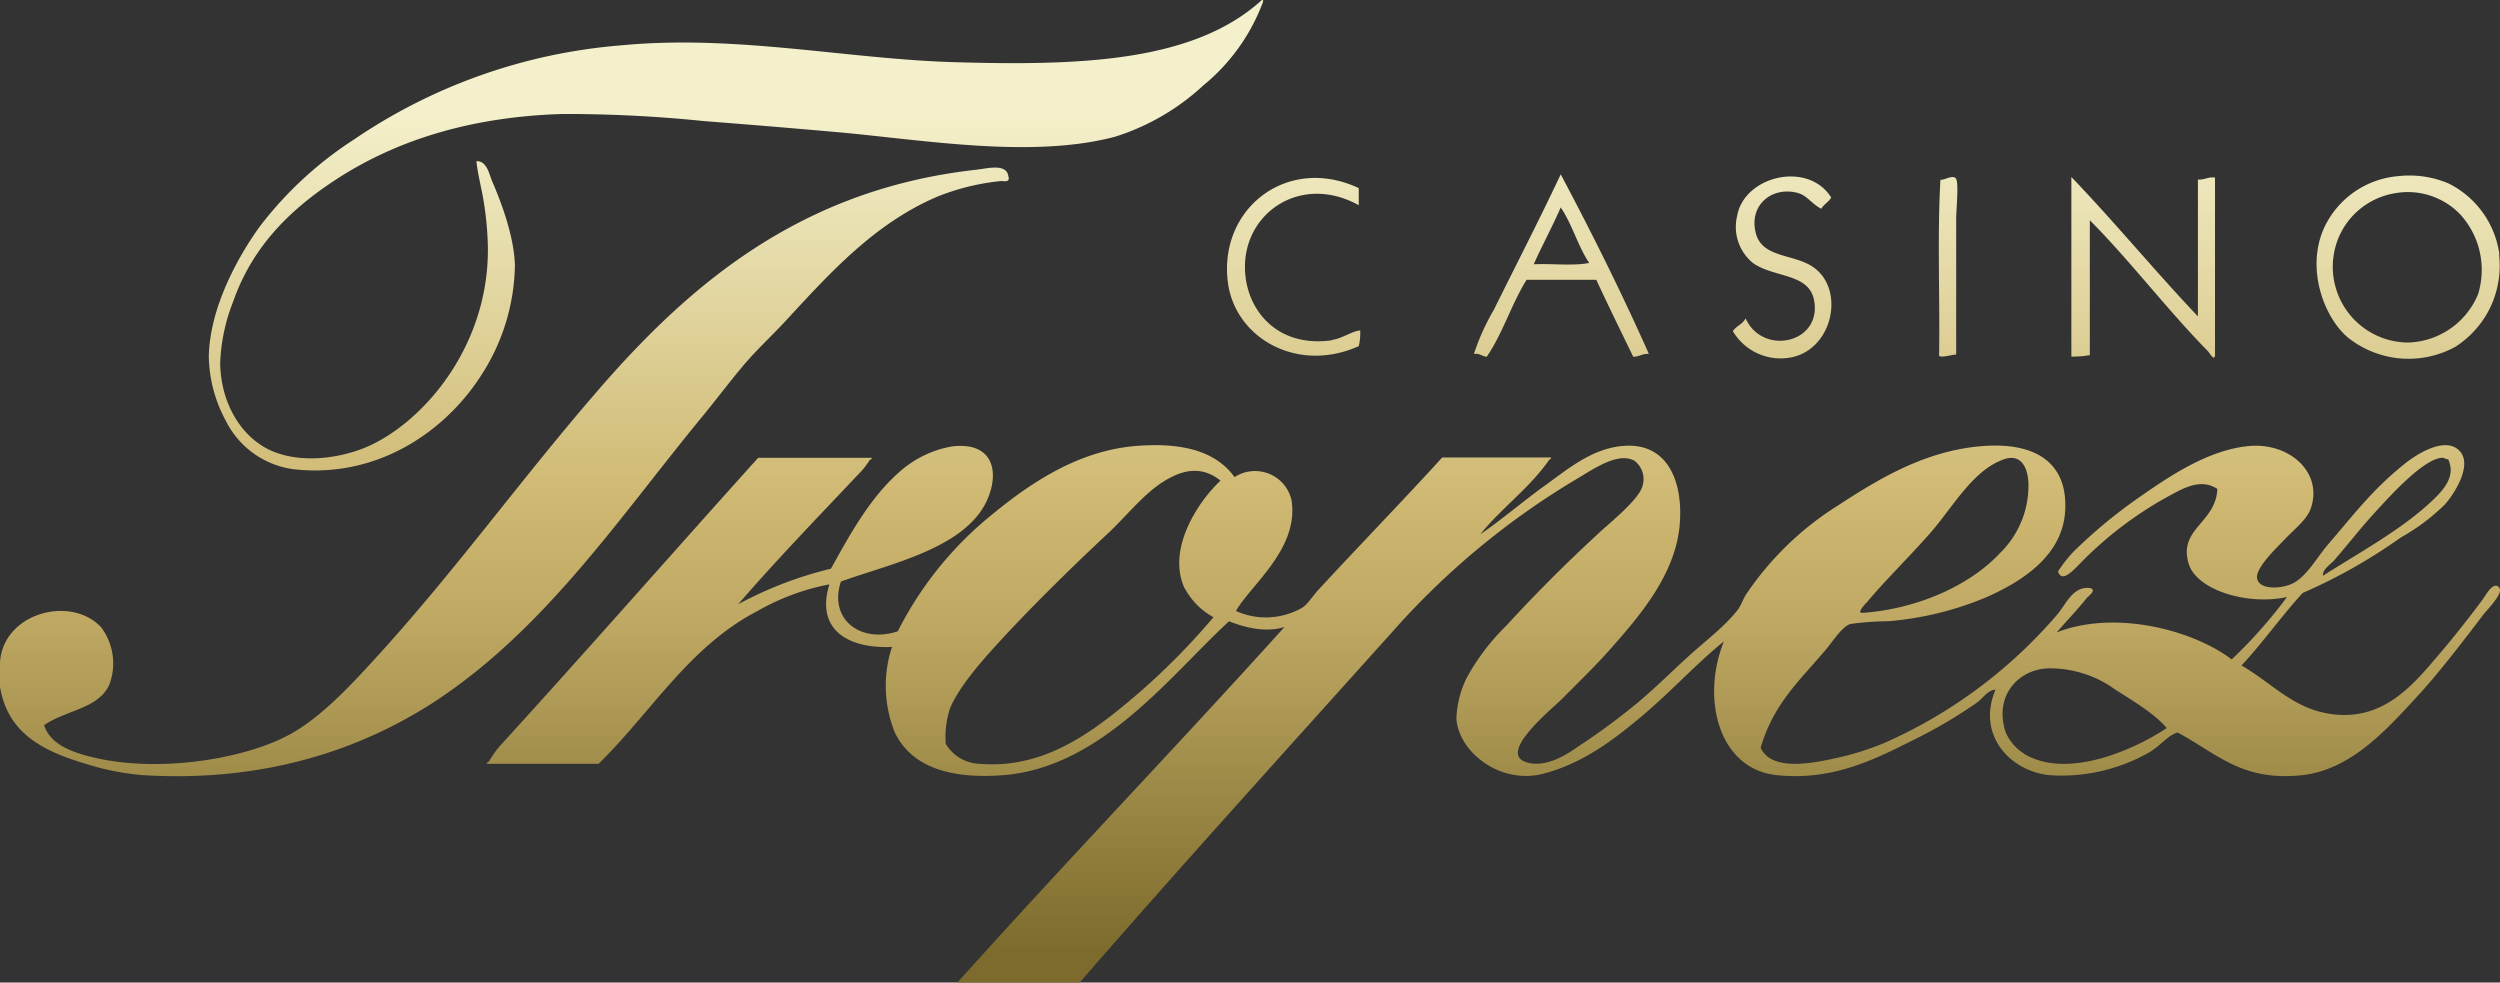
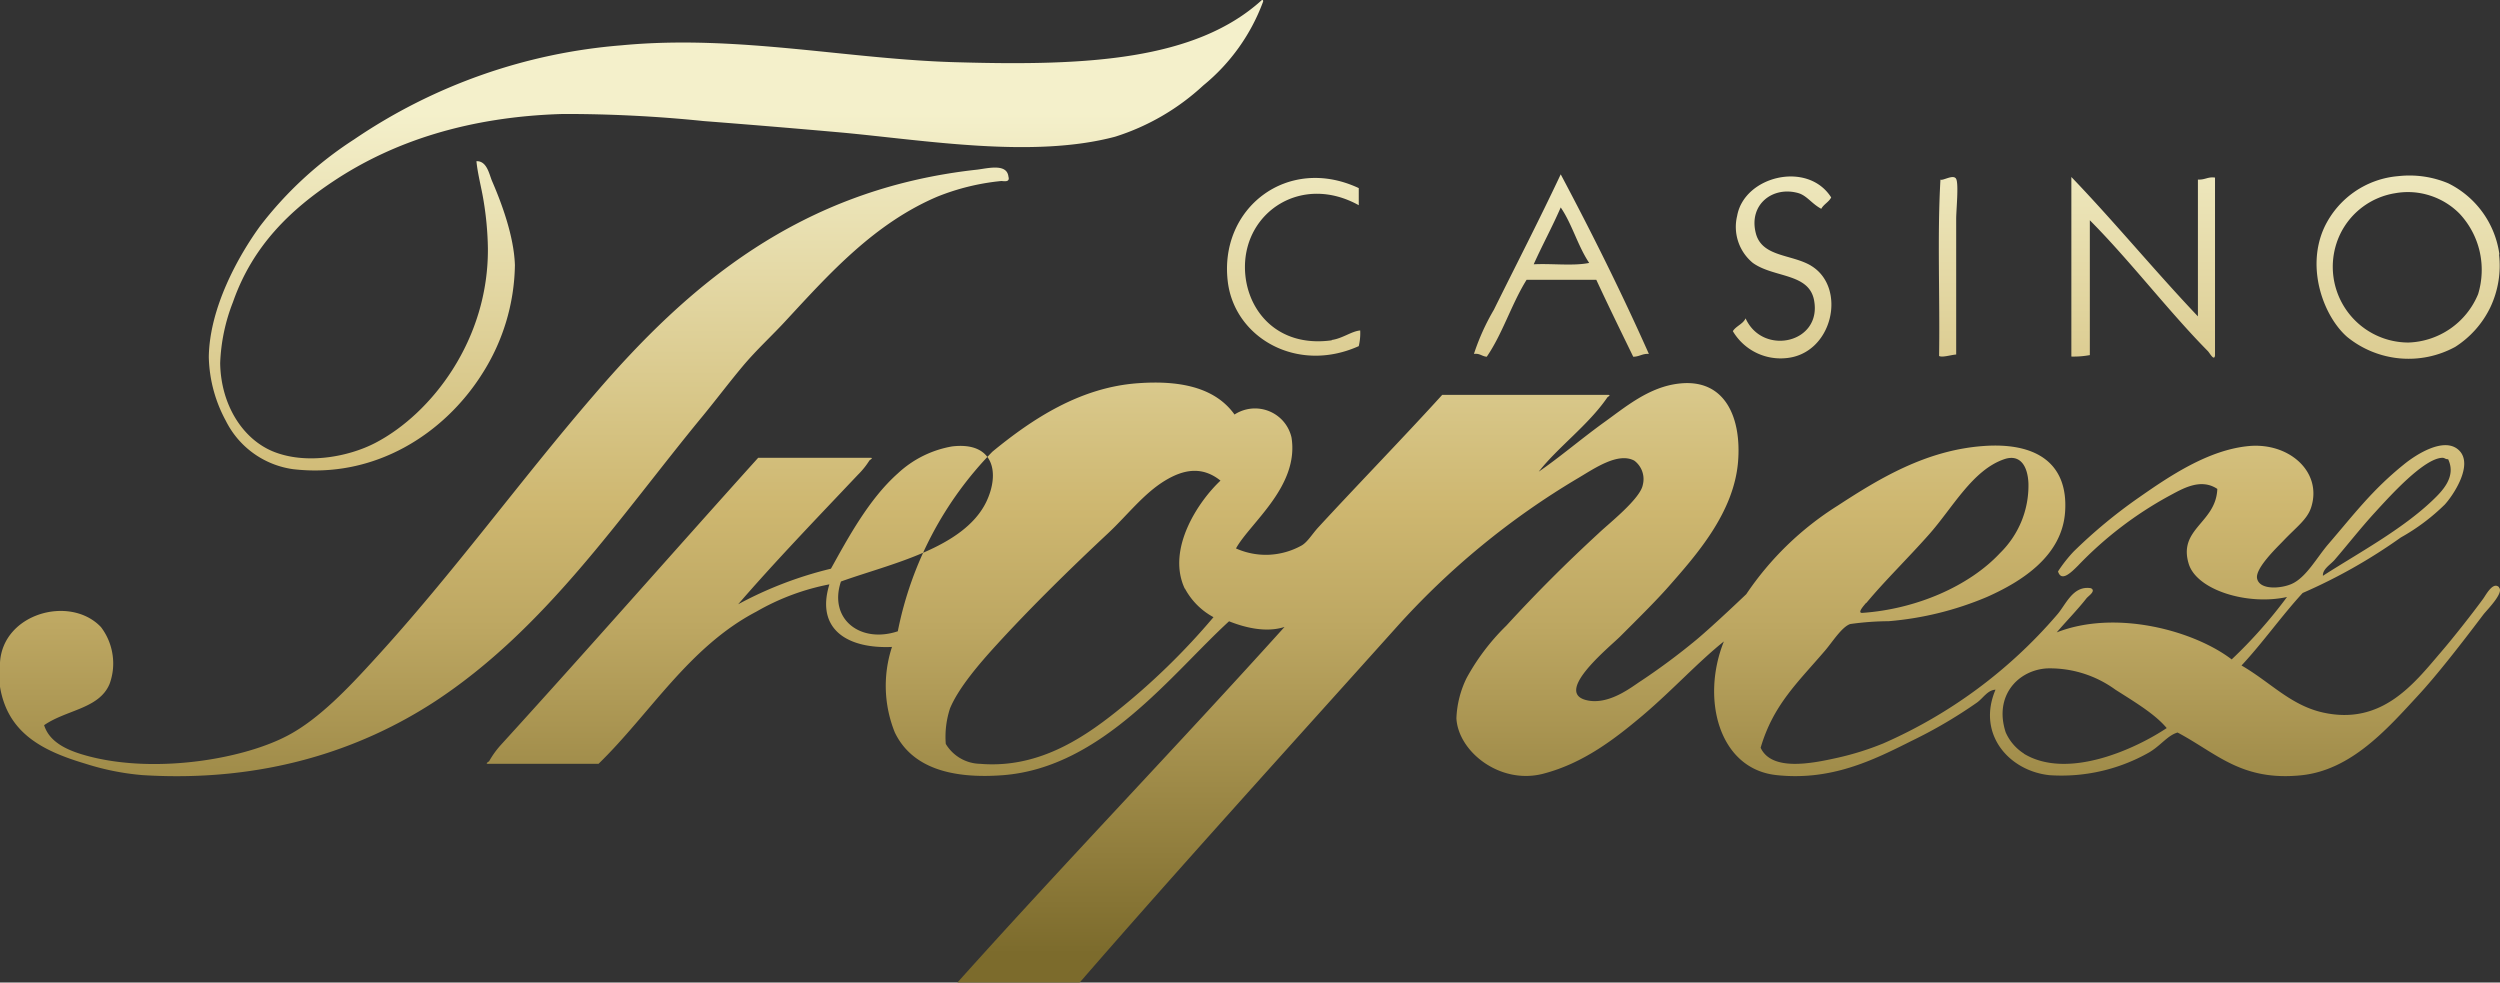
<svg xmlns="http://www.w3.org/2000/svg" viewBox="0 0 292.38 114.91">
  <rect x="0" y="0" width="292.38" height="114.91" fill="#333333" stroke="none" />
  <defs>
    <style>.cls-1{fill-rule:evenodd;fill:url(#Безымянный_градиент);}</style>
    <linearGradient id="Безымянный_градиент" x1="146.19" y1="-8.38" x2="146.19" y2="119.29" gradientTransform="matrix(1, 0, 0, -1, 0, 115.94)" gradientUnits="userSpaceOnUse">
      <stop offset="0.1" stop-color="#7c6b2c" />
      <stop offset="0.19" stop-color="#907d3c" />
      <stop offset="0.4" stop-color="#bda762" />
      <stop offset="0.51" stop-color="#ceb770" />
      <stop offset="0.61" stop-color="#d8c789" />
      <stop offset="0.87" stop-color="#f4f0cb" />
    </linearGradient>
  </defs>
  <g id="Слой_2" data-name="Слой 2">
    <g id="Слой_1-2" data-name="Слой 1">
-       <path class="cls-1" d="M174.71,36.23a26.32,26.32,0,0,0-2.33,5.16c.7-.09.93.29,1.5.33,1.85-2.69,2.9-6.18,4.66-9h8.15c1.39,3,2.86,6,4.32,9,.72,0,1.06-.38,1.83-.33-3.21-7.21-6.68-14.17-10.31-21C180,25.77,177.25,31.09,174.71,36.23Zm4.66-5.32c1-2.23,2.17-4.37,3.16-6.65,1.33,1.94,2,4.51,3.33,6.49-1.86.38-4.38.05-6.49.16Zm112.94-1.16a10.9,10.9,0,0,0-6-8.32,11.75,11.75,0,0,0-5.83-.83,10.52,10.52,0,0,0-8.65,6c-2.18,4.75-.07,10.4,2.67,12.8a11.38,11.38,0,0,0,12.64,1.17,11.3,11.3,0,0,0,4.13-4.67,11.42,11.42,0,0,0,1-6.15Zm-2.49,4.65a9.15,9.15,0,0,1-8.15,5.66,8.86,8.86,0,0,1-8-12.64,8.67,8.67,0,0,1,6.49-4.83,8.38,8.38,0,0,1,4,.27A8.48,8.48,0,0,1,287.66,25,9.64,9.64,0,0,1,290,29.4,9.75,9.75,0,0,1,289.82,34.4Zm-78-3.32c-2.28-1.37-5.78-1-6.48-3.83-.84-3.34,2-5.53,5-4.66,1,.31,1.53,1.22,2.66,1.83.29-.54.88-.78,1.16-1.33-2.73-4.32-10.18-2.51-11,2.17A5.45,5.45,0,0,0,205,30.75c2.44,1.75,6.52,1.17,7.15,4.32,1,5.07-6,6.61-8,2.16-.31.68-1.11.89-1.49,1.5a6.48,6.48,0,0,0,6.15,3.16c5.54-.43,7.24-8.26,3-10.81ZM257.05,21V37c-5.05-5.32-9.71-11-14.8-16.3v21a10.44,10.44,0,0,0,2.16-.17V25.76c4.67,4.69,9.21,10.65,13.8,15.3.22.22.75,1.24.84.5V20.77C258.21,20.65,257.89,21.05,257.05,21Zm-101.3,18.8c-6.6.91-10.19-3.82-10.15-8.65.05-6.45,6.69-10.82,13.31-7.15V22c-8.32-3.91-16.4,2.36-15.31,11,.83,6.52,8.11,10.72,15.31,7.48a6.65,6.65,0,0,0,.17-1.83c-1,.08-2.08.94-3.33,1.11ZM226.94,21c-.38,6.54-.05,13.81-.16,20.63.37.21,1.36-.12,2-.17V25.59c0-1,.31-4.05,0-4.66S227.2,21.19,226.94,21ZM34.27,54.87C43.89,56,52,50.68,56.39,43.72A24.25,24.25,0,0,0,60.22,31c-.11-3.36-1.54-7.21-2.67-9.82-.34-.79-.59-2.37-1.83-2.33.15,1.54.59,3.09.84,4.66a37.35,37.35,0,0,1,.5,5.49c.1,10.76-6.61,19.38-13.15,22.79-3.1,1.62-8.11,2.6-12,1-3.65-1.52-6.09-5.6-6.16-10.32a21.65,21.65,0,0,1,1.5-7.15C29.55,28.74,34,24.5,39.06,21.15c7-4.64,15.84-7.51,26.78-7.82a158.92,158.92,0,0,1,16.47.83q8.13.63,16,1.33c10,.92,22.46,3.06,32.1.5a27.17,27.17,0,0,0,10.32-6,22.86,22.86,0,0,0,7-9.82c0-.1,0-.2-.16-.16C139.8,7.08,127,7.7,112.28,7.29,99.41,7,86.3,4,72.69,5.3a64.71,64.71,0,0,0-31.27,11,43.7,43.7,0,0,0-11,10.14c-2.53,3.48-5.92,9.53-6,15.31a16.32,16.32,0,0,0,2,7.48,10.38,10.38,0,0,0,7.85,5.64Zm47.74-6c1.65-2,3.15-4,4.82-6s3.46-3.6,5.17-5.47C97,32,102.25,26.14,109.62,23a27.12,27.12,0,0,1,7.48-1.83c.26,0,1.05.2.84-.5-.17-1.57-2.33-1-3.66-.83-20.81,2.27-33.9,13.64-44.75,26.28C60.72,56.32,53.06,67,43.75,77.16c-3,3.29-6.41,6.89-10,8.81-5.15,2.78-15.39,4.54-23.29,2.5-2.24-.58-4.63-1.5-5.3-3.66C7.78,83,11.59,82.9,12.81,80a6.92,6.92,0,0,0,.35-3.46,7,7,0,0,0-1.35-3.2C8.23,69.56.34,71.71,0,77.49v2.83c.9,5.44,5,7.51,10,9a30.16,30.16,0,0,0,6.65,1.33c14.26.89,25.63-3,34.27-8.65C63.78,73.54,72.39,60.58,82,48.88Zm210.25,19.8c-.7-.69-1.54.93-1.83,1.33-1.35,1.85-3.64,4.75-5,6.32-3.14,3.68-6.9,8.56-13.8,7-3.77-.86-6.11-3.54-9.48-5.49,2.51-2.69,4.65-5.76,7.15-8.48a63.33,63.33,0,0,0,11.48-6.49A24.07,24.07,0,0,0,285.93,59c1-1.1,3.37-4.64,1.67-6.32s-5.05.48-6.49,1.66c-3.71,3-5.77,5.77-8.82,9.31-1.34,1.56-2.6,3.93-4.32,4.66-1.26.54-3.72.71-4-.66-.24-1.17,2.31-3.61,3-4.33,1.64-1.73,2.87-2.56,3.33-4,1.31-4.13-2.58-7.6-7.32-7.15s-9.3,3.55-12.81,6a59.38,59.38,0,0,0-7.65,6.33,16.47,16.47,0,0,0-1.83,2.33c.38,1.23,1.45.21,2.33-.67a43.71,43.71,0,0,1,10.64-8.15c1.54-.82,3.68-2.15,5.66-.83-.15,4-4.64,4.64-3.33,8.81,1,3.07,6.94,4.84,11.48,3.83a55.38,55.38,0,0,1-6.47,7.3c-4.41-3.37-13.55-5.87-20.46-3.16,1-1.19,2.42-2.63,3.49-4,.2-.25,1.16-.86.5-1.17-2.15-.34-2.94,2-4,3.16a56.82,56.82,0,0,1-20.29,15,33.26,33.26,0,0,1-5.33,1.67c-3.07.69-7.72,1.6-9-1.17,1.47-5,4.3-7.59,7.49-11.31.87-1,2-2.84,3-3.16a33.79,33.79,0,0,1,4.49-.33,37.33,37.33,0,0,0,11.48-2.83c4.08-1.81,8.82-4.8,9.15-10,.37-5.71-3.47-8.13-9.65-7.65-6.67.51-12.08,3.79-17,7a35.85,35.85,0,0,0-10.64,10.32c-.37.55-.59,1.29-1,1.83-1.49,1.93-3.83,3.68-5.82,5.49s-3.8,3.63-5.82,5.32a77.57,77.57,0,0,1-6.45,4.8c-1,.63-3.59,2.77-6.16,2.33-4.35-.75,2.26-6.11,3.66-7.48,2-2,4.16-4.13,5.66-5.83,3.32-3.77,7.66-8.68,8.15-14.63.41-5-1.41-9.72-6.82-9.15-3.64.38-6.42,2.82-9,4.65-2.74,2-5.16,4.07-7.49,5.66,2.26-2.88,5.8-5.45,8-8.65,0-.08.63-.35,0-.33H168.67c-4.26,4.7-9.76,10.36-14.47,15.47-.75.81-1.28,1.76-2,2.16a8.67,8.67,0,0,1-3.79,1.07,8.56,8.56,0,0,1-3.86-.74c1.66-3,7.43-7.28,6.49-13a4.4,4.4,0,0,0-.94-1.85,4.39,4.39,0,0,0-5.72-.81c-2.09-2.92-5.86-4.06-11.31-3.66-6.68.48-12.24,4.09-17,8A41.62,41.62,0,0,0,105,73.83c-4.38,1.46-8.12-1.43-6.65-5.82,5.67-2.05,14.34-3.83,17-9.32,1.62-3.4.87-7.06-4-6.48A12.39,12.39,0,0,0,105,55.37c-3.38,3-5.83,7.56-7.82,11.14a44.9,44.9,0,0,0-10.85,4.16c4.32-5,9.29-10.16,14-15.14a9.28,9.28,0,0,0,1.34-1.66c.06-.1.63-.36,0-.33h-13c-9.91,11-20,22.51-30.11,33.6A10.49,10.49,0,0,0,57.22,89c0,.06-.67.37,0,.33H70c6-5.83,10.56-13.67,18.46-17.8A27.49,27.49,0,0,1,97,68.34c-1.66,5.39,2.3,7.55,7.32,7.32a14.57,14.57,0,0,0,.33,10c2,4.16,6.67,5.45,12.64,5,11.6-.89,19.71-11.83,26.45-18,1.75.7,4.29,1.38,6.49.66-12.62,14-25.68,27.56-38.26,41.59h14.3C138,101.4,150.73,87.39,163.2,73.49a90.64,90.64,0,0,1,21.44-17.62c1.9-1.13,4.61-3,6.49-2a2.69,2.69,0,0,1,1,2.83c-.28,1.63-4,4.55-5.15,5.65-3.9,3.6-7.2,6.89-10.81,10.82a25.92,25.92,0,0,0-4.66,6.15A11.71,11.71,0,0,0,170.33,84c.2,3.89,5.09,7.8,10.15,6.49,4.73-1.23,8.42-4.11,11.64-6.82,3.53-3,6.46-6.23,9.49-8.65-2.7,6.72-.58,14.91,6.15,15.63,6.37.69,11.28-1.72,15.8-4a55.4,55.4,0,0,0,7.66-4.49c.74-.54,1.23-1.45,2.16-1.5-2.21,5.18,1.57,9.5,6.32,10A20.76,20.76,0,0,0,251.34,88c1.35-.79,2.17-2,3.33-2.33,4.59,2.43,7.46,5.71,14.47,5,5.81-.6,10-5.36,13.64-9.31,2.23-2.4,5.19-6.22,7.65-9.48.34-.46,2.47-2.55,1.83-3.17ZM273,65.52c1.52-1.76,3.06-3.74,4.82-5.66s5.67-6.26,7.82-6.32c.3,0,.35.19.67.16,1,2.07-.71,3.76-1.83,4.83-3.59,3.42-8.63,6.13-12.81,8.81C271.62,66.59,272.46,66.1,273,65.52Zm-54.73,5c2.18-2.62,4.82-5.18,7.32-8,2.8-3.15,5.09-7.55,8.82-8.82,1.87-.63,2.74.83,2.82,2.83a11,11,0,0,1-.81,4.42,11.11,11.11,0,0,1-2.51,3.73c-3.6,3.86-9.8,6.57-16.14,7-.58,0,.23-.87.47-1.17Zm-79.68-1.67a8.21,8.21,0,0,0,3.33,3.33,80.56,80.56,0,0,1-11.31,11c-4.26,3.41-9.44,6.7-16,6.15a4.79,4.79,0,0,1-4-2.33,10.66,10.66,0,0,1,.5-4.16c1-2.4,3.43-5.23,5.49-7.48,4-4.38,8.72-9,13-13,2.27-2.13,4.14-4.62,6.65-6.15,2.19-1.33,4.36-1.71,6.49,0-2.56,2.39-6.35,8-4.18,12.63Zm98.14,19.3a5.64,5.64,0,0,1-2.16-2.5c-1.4-4.29,1.46-7.28,4.83-7.48a13,13,0,0,1,8,2.49c2.35,1.49,4.66,2.88,6,4.49-3.62,2.42-11.58,6.1-16.7,3Z" />
+       <path class="cls-1" d="M174.71,36.23a26.32,26.32,0,0,0-2.33,5.16c.7-.09.93.29,1.5.33,1.85-2.69,2.9-6.18,4.66-9h8.15c1.39,3,2.86,6,4.32,9,.72,0,1.06-.38,1.83-.33-3.21-7.21-6.68-14.17-10.31-21C180,25.77,177.25,31.09,174.71,36.23Zm4.66-5.32c1-2.23,2.17-4.37,3.16-6.65,1.33,1.94,2,4.51,3.33,6.49-1.86.38-4.38.05-6.49.16Zm112.94-1.16a10.9,10.9,0,0,0-6-8.32,11.75,11.75,0,0,0-5.83-.83,10.52,10.52,0,0,0-8.65,6c-2.18,4.75-.07,10.4,2.67,12.8a11.38,11.38,0,0,0,12.64,1.17,11.3,11.3,0,0,0,4.13-4.67,11.42,11.42,0,0,0,1-6.15Zm-2.49,4.65a9.15,9.15,0,0,1-8.15,5.66,8.86,8.86,0,0,1-8-12.64,8.67,8.67,0,0,1,6.49-4.83,8.38,8.38,0,0,1,4,.27A8.48,8.48,0,0,1,287.66,25,9.64,9.64,0,0,1,290,29.4,9.75,9.75,0,0,1,289.82,34.4Zm-78-3.32c-2.28-1.37-5.78-1-6.48-3.83-.84-3.34,2-5.53,5-4.66,1,.31,1.53,1.22,2.66,1.83.29-.54.88-.78,1.16-1.33-2.73-4.32-10.18-2.51-11,2.17A5.45,5.45,0,0,0,205,30.75c2.44,1.75,6.52,1.17,7.15,4.32,1,5.07-6,6.61-8,2.16-.31.68-1.11.89-1.49,1.5a6.48,6.48,0,0,0,6.15,3.16c5.54-.43,7.24-8.26,3-10.81ZM257.05,21V37c-5.05-5.32-9.71-11-14.8-16.3v21a10.44,10.44,0,0,0,2.16-.17V25.76c4.67,4.69,9.21,10.65,13.8,15.3.22.22.75,1.24.84.5V20.77C258.21,20.65,257.89,21.05,257.05,21Zm-101.3,18.8c-6.6.91-10.19-3.82-10.15-8.65.05-6.45,6.69-10.82,13.31-7.15V22c-8.32-3.91-16.4,2.36-15.31,11,.83,6.52,8.11,10.72,15.31,7.48a6.65,6.65,0,0,0,.17-1.83c-1,.08-2.08.94-3.33,1.11ZM226.94,21c-.38,6.54-.05,13.81-.16,20.63.37.21,1.36-.12,2-.17V25.59c0-1,.31-4.05,0-4.66S227.2,21.19,226.94,21ZM34.27,54.87C43.89,56,52,50.68,56.39,43.72A24.25,24.25,0,0,0,60.22,31c-.11-3.36-1.54-7.21-2.67-9.82-.34-.79-.59-2.37-1.83-2.33.15,1.54.59,3.09.84,4.66a37.35,37.35,0,0,1,.5,5.49c.1,10.76-6.61,19.38-13.15,22.79-3.1,1.62-8.11,2.6-12,1-3.65-1.52-6.09-5.6-6.16-10.32a21.65,21.65,0,0,1,1.5-7.15C29.55,28.74,34,24.5,39.06,21.15c7-4.64,15.84-7.51,26.78-7.82a158.92,158.92,0,0,1,16.47.83q8.13.63,16,1.33c10,.92,22.46,3.06,32.1.5a27.17,27.17,0,0,0,10.32-6,22.86,22.86,0,0,0,7-9.82c0-.1,0-.2-.16-.16C139.8,7.08,127,7.7,112.28,7.29,99.41,7,86.3,4,72.69,5.3a64.71,64.71,0,0,0-31.27,11,43.7,43.7,0,0,0-11,10.14c-2.53,3.48-5.92,9.53-6,15.31a16.32,16.32,0,0,0,2,7.48,10.38,10.38,0,0,0,7.85,5.64Zm47.74-6c1.65-2,3.15-4,4.82-6s3.46-3.6,5.17-5.47C97,32,102.25,26.14,109.62,23a27.12,27.12,0,0,1,7.48-1.83c.26,0,1.05.2.84-.5-.17-1.57-2.33-1-3.66-.83-20.81,2.27-33.9,13.64-44.75,26.28C60.72,56.32,53.06,67,43.75,77.16c-3,3.29-6.41,6.89-10,8.81-5.15,2.78-15.39,4.54-23.29,2.5-2.24-.58-4.63-1.5-5.3-3.66C7.78,83,11.59,82.9,12.81,80a6.92,6.92,0,0,0,.35-3.46,7,7,0,0,0-1.35-3.2C8.23,69.56.34,71.71,0,77.49v2.83c.9,5.44,5,7.51,10,9a30.16,30.16,0,0,0,6.65,1.33c14.26.89,25.63-3,34.27-8.65C63.78,73.54,72.39,60.58,82,48.88Zm210.25,19.8c-.7-.69-1.54.93-1.83,1.33-1.35,1.85-3.64,4.75-5,6.32-3.14,3.68-6.9,8.56-13.8,7-3.77-.86-6.11-3.54-9.48-5.49,2.51-2.69,4.65-5.76,7.15-8.48a63.33,63.33,0,0,0,11.48-6.49A24.07,24.07,0,0,0,285.93,59c1-1.1,3.37-4.64,1.67-6.32s-5.05.48-6.49,1.66c-3.71,3-5.77,5.77-8.82,9.31-1.34,1.56-2.6,3.93-4.32,4.66-1.26.54-3.72.71-4-.66-.24-1.17,2.31-3.61,3-4.33,1.64-1.73,2.87-2.56,3.33-4,1.31-4.13-2.58-7.6-7.32-7.15s-9.3,3.55-12.81,6a59.38,59.38,0,0,0-7.65,6.33,16.47,16.47,0,0,0-1.83,2.33c.38,1.23,1.45.21,2.33-.67a43.71,43.71,0,0,1,10.64-8.15c1.54-.82,3.68-2.15,5.66-.83-.15,4-4.64,4.64-3.33,8.81,1,3.07,6.94,4.84,11.48,3.83a55.38,55.38,0,0,1-6.47,7.3c-4.41-3.37-13.55-5.87-20.46-3.16,1-1.19,2.42-2.63,3.49-4,.2-.25,1.16-.86.5-1.17-2.15-.34-2.94,2-4,3.16a56.82,56.82,0,0,1-20.29,15,33.26,33.26,0,0,1-5.33,1.67c-3.07.69-7.72,1.6-9-1.17,1.47-5,4.3-7.59,7.49-11.31.87-1,2-2.84,3-3.16a33.79,33.79,0,0,1,4.49-.33,37.33,37.33,0,0,0,11.48-2.83c4.08-1.81,8.82-4.8,9.15-10,.37-5.71-3.47-8.13-9.65-7.65-6.67.51-12.08,3.79-17,7a35.85,35.85,0,0,0-10.64,10.32s-3.8,3.63-5.82,5.32a77.57,77.57,0,0,1-6.45,4.8c-1,.63-3.59,2.77-6.16,2.33-4.35-.75,2.26-6.11,3.66-7.48,2-2,4.16-4.13,5.66-5.83,3.32-3.77,7.66-8.68,8.15-14.63.41-5-1.41-9.72-6.82-9.15-3.64.38-6.42,2.82-9,4.65-2.74,2-5.16,4.07-7.49,5.66,2.26-2.88,5.8-5.45,8-8.65,0-.08.63-.35,0-.33H168.67c-4.26,4.7-9.76,10.36-14.47,15.47-.75.81-1.28,1.76-2,2.16a8.67,8.67,0,0,1-3.79,1.07,8.56,8.56,0,0,1-3.86-.74c1.66-3,7.43-7.28,6.49-13a4.4,4.4,0,0,0-.94-1.85,4.39,4.39,0,0,0-5.72-.81c-2.09-2.92-5.86-4.06-11.31-3.66-6.68.48-12.24,4.09-17,8A41.62,41.62,0,0,0,105,73.83c-4.38,1.46-8.12-1.43-6.65-5.82,5.67-2.05,14.34-3.83,17-9.32,1.62-3.4.87-7.06-4-6.48A12.39,12.39,0,0,0,105,55.37c-3.38,3-5.83,7.56-7.82,11.14a44.9,44.9,0,0,0-10.85,4.16c4.32-5,9.29-10.16,14-15.14a9.28,9.28,0,0,0,1.34-1.66c.06-.1.63-.36,0-.33h-13c-9.91,11-20,22.51-30.11,33.6A10.49,10.49,0,0,0,57.22,89c0,.06-.67.37,0,.33H70c6-5.83,10.56-13.67,18.46-17.8A27.49,27.49,0,0,1,97,68.34c-1.66,5.39,2.3,7.55,7.32,7.32a14.57,14.57,0,0,0,.33,10c2,4.16,6.67,5.45,12.64,5,11.6-.89,19.71-11.83,26.45-18,1.75.7,4.29,1.38,6.49.66-12.62,14-25.68,27.56-38.26,41.59h14.3C138,101.4,150.73,87.39,163.2,73.49a90.64,90.64,0,0,1,21.44-17.62c1.9-1.13,4.61-3,6.49-2a2.69,2.69,0,0,1,1,2.83c-.28,1.63-4,4.55-5.15,5.65-3.9,3.6-7.2,6.89-10.81,10.82a25.92,25.92,0,0,0-4.66,6.15A11.71,11.71,0,0,0,170.33,84c.2,3.89,5.09,7.8,10.15,6.49,4.73-1.23,8.42-4.11,11.64-6.82,3.53-3,6.46-6.23,9.49-8.65-2.7,6.72-.58,14.91,6.15,15.63,6.37.69,11.28-1.72,15.8-4a55.4,55.4,0,0,0,7.66-4.49c.74-.54,1.23-1.45,2.16-1.5-2.21,5.18,1.57,9.5,6.32,10A20.76,20.76,0,0,0,251.34,88c1.35-.79,2.17-2,3.33-2.33,4.59,2.43,7.46,5.71,14.47,5,5.81-.6,10-5.36,13.64-9.31,2.23-2.4,5.19-6.22,7.65-9.48.34-.46,2.47-2.55,1.83-3.17ZM273,65.52c1.52-1.76,3.06-3.74,4.82-5.66s5.67-6.26,7.82-6.32c.3,0,.35.19.67.16,1,2.07-.71,3.76-1.83,4.83-3.59,3.42-8.63,6.13-12.81,8.81C271.62,66.59,272.46,66.1,273,65.52Zm-54.73,5c2.18-2.62,4.82-5.18,7.32-8,2.8-3.15,5.09-7.55,8.82-8.82,1.87-.63,2.74.83,2.82,2.83a11,11,0,0,1-.81,4.42,11.11,11.11,0,0,1-2.51,3.73c-3.6,3.86-9.8,6.57-16.14,7-.58,0,.23-.87.47-1.17Zm-79.68-1.67a8.21,8.21,0,0,0,3.33,3.33,80.56,80.56,0,0,1-11.31,11c-4.26,3.41-9.44,6.7-16,6.15a4.79,4.79,0,0,1-4-2.33,10.66,10.66,0,0,1,.5-4.16c1-2.4,3.43-5.23,5.49-7.48,4-4.38,8.72-9,13-13,2.27-2.13,4.14-4.62,6.65-6.15,2.19-1.33,4.36-1.71,6.49,0-2.56,2.39-6.35,8-4.18,12.63Zm98.14,19.3a5.64,5.64,0,0,1-2.16-2.5c-1.4-4.29,1.46-7.28,4.83-7.48a13,13,0,0,1,8,2.49c2.35,1.49,4.66,2.88,6,4.49-3.62,2.42-11.58,6.1-16.7,3Z" />
    </g>
  </g>
</svg>